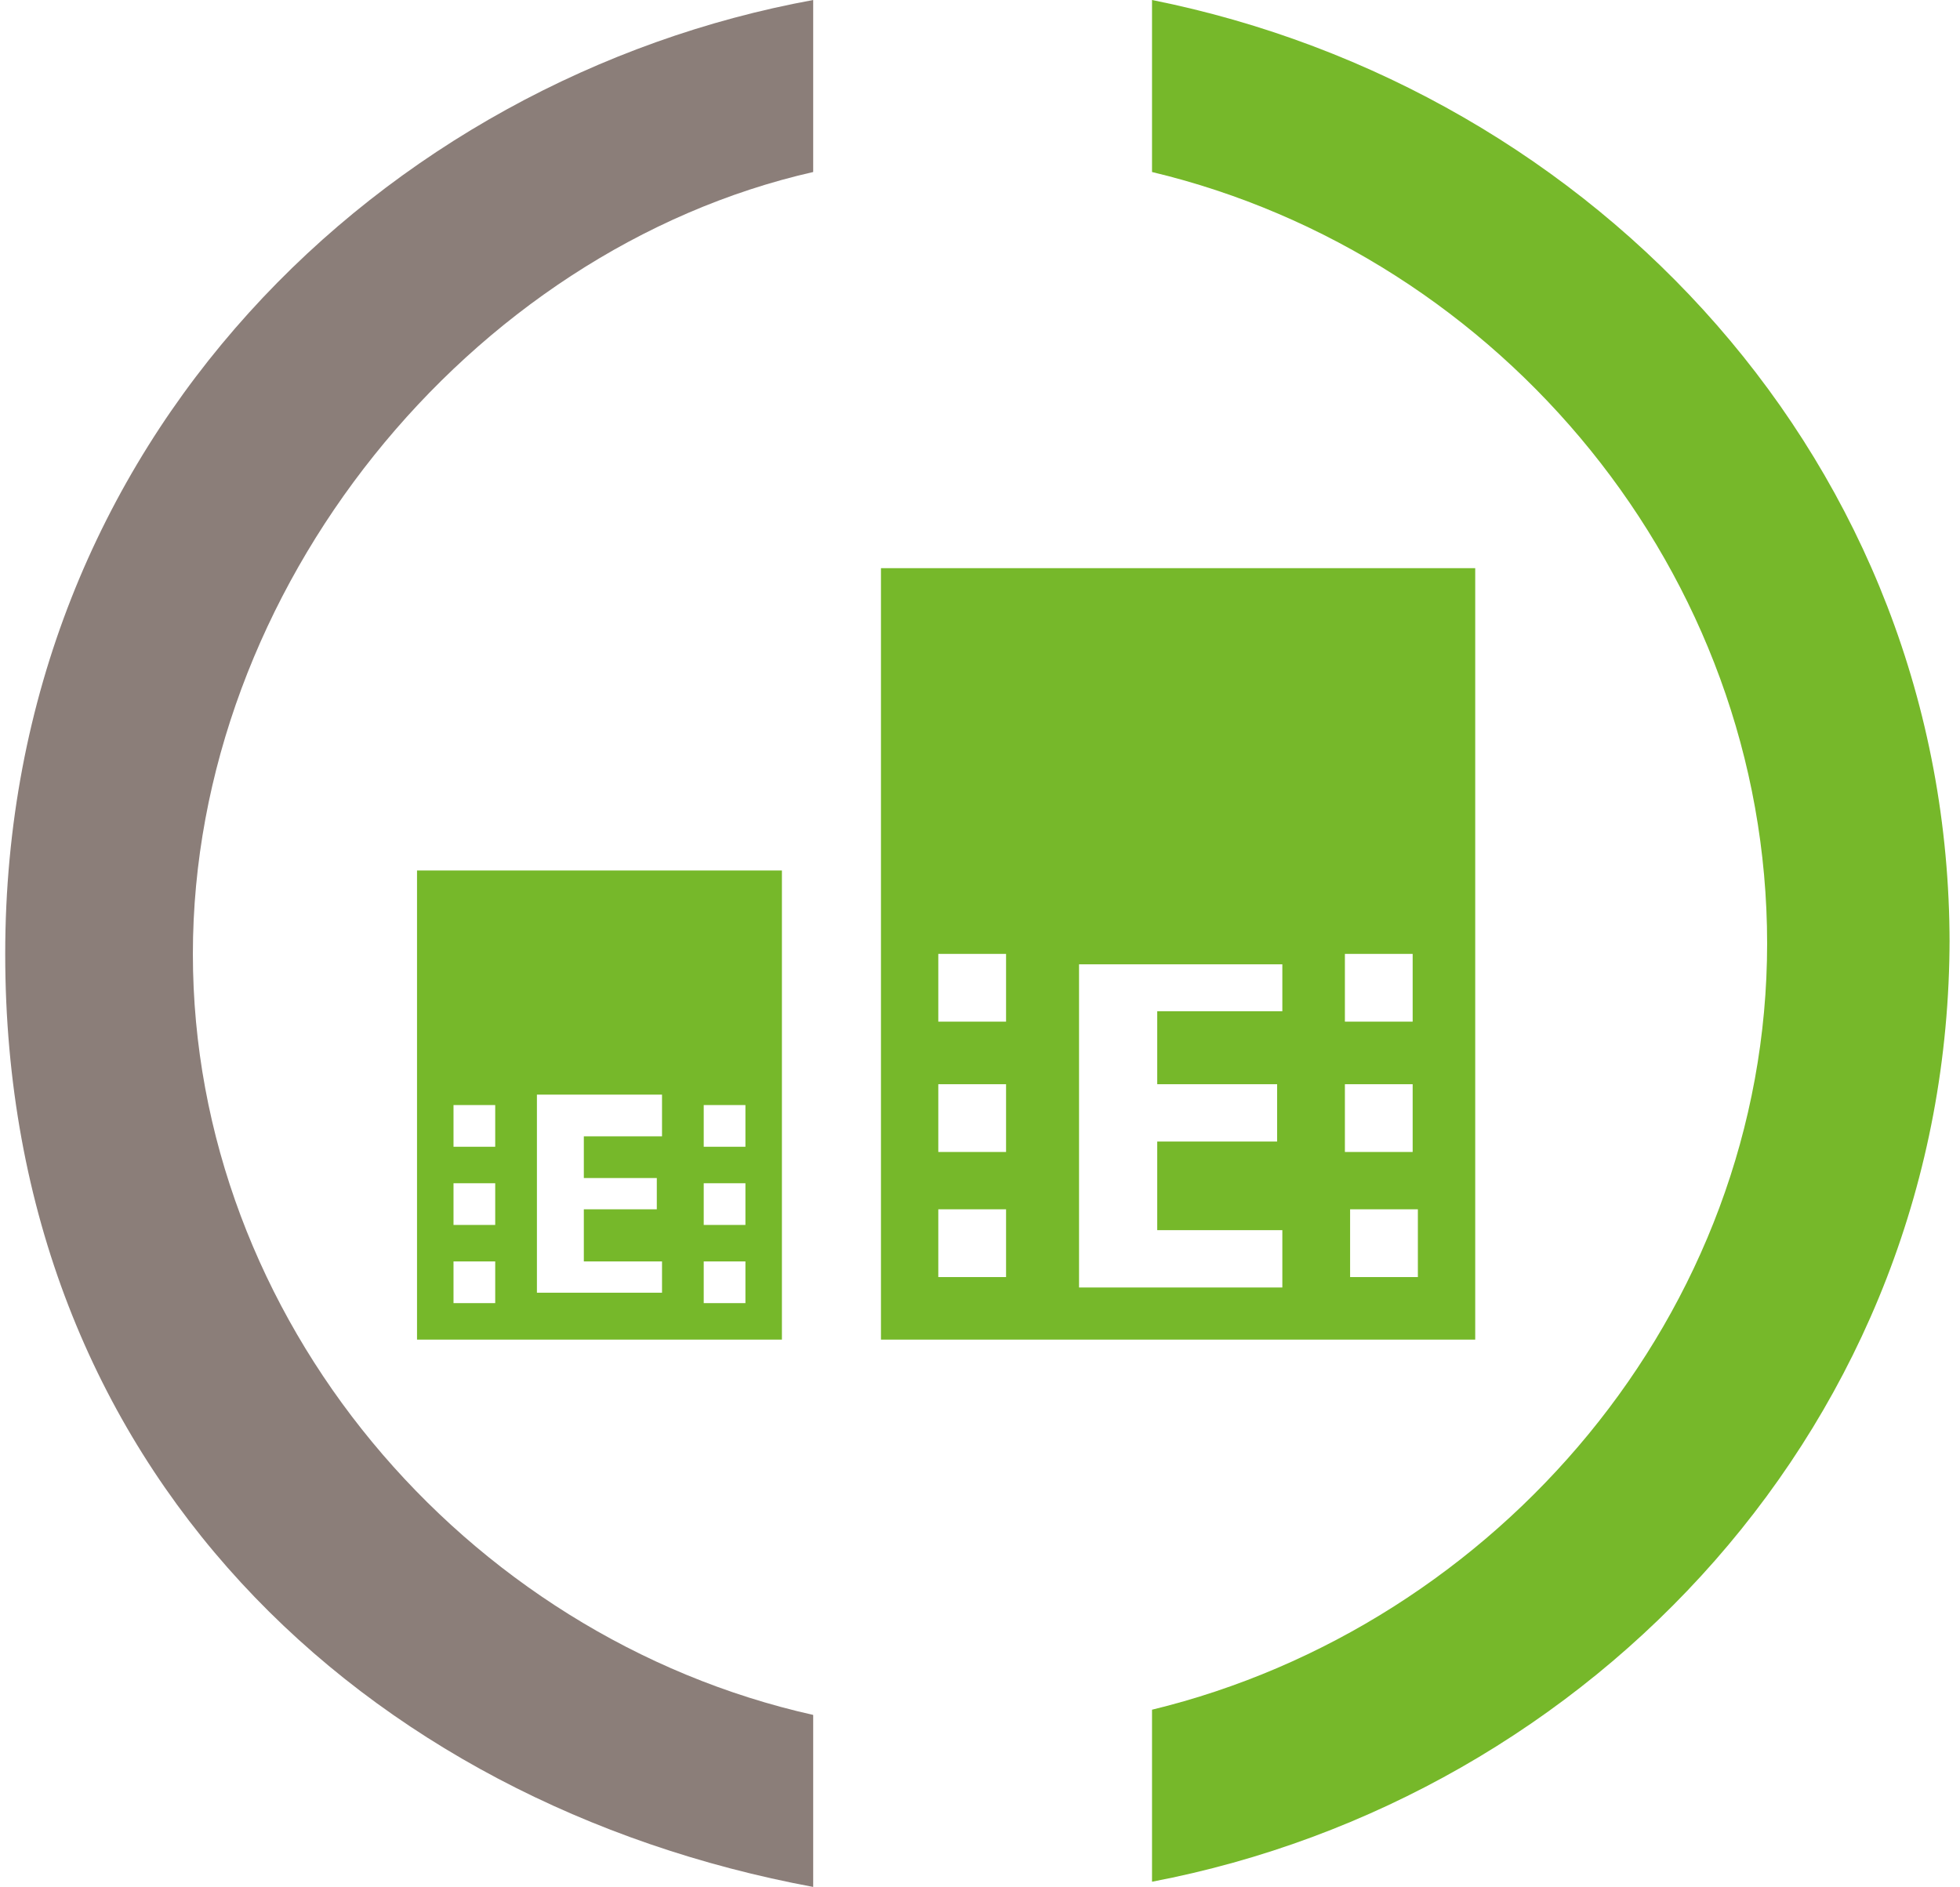
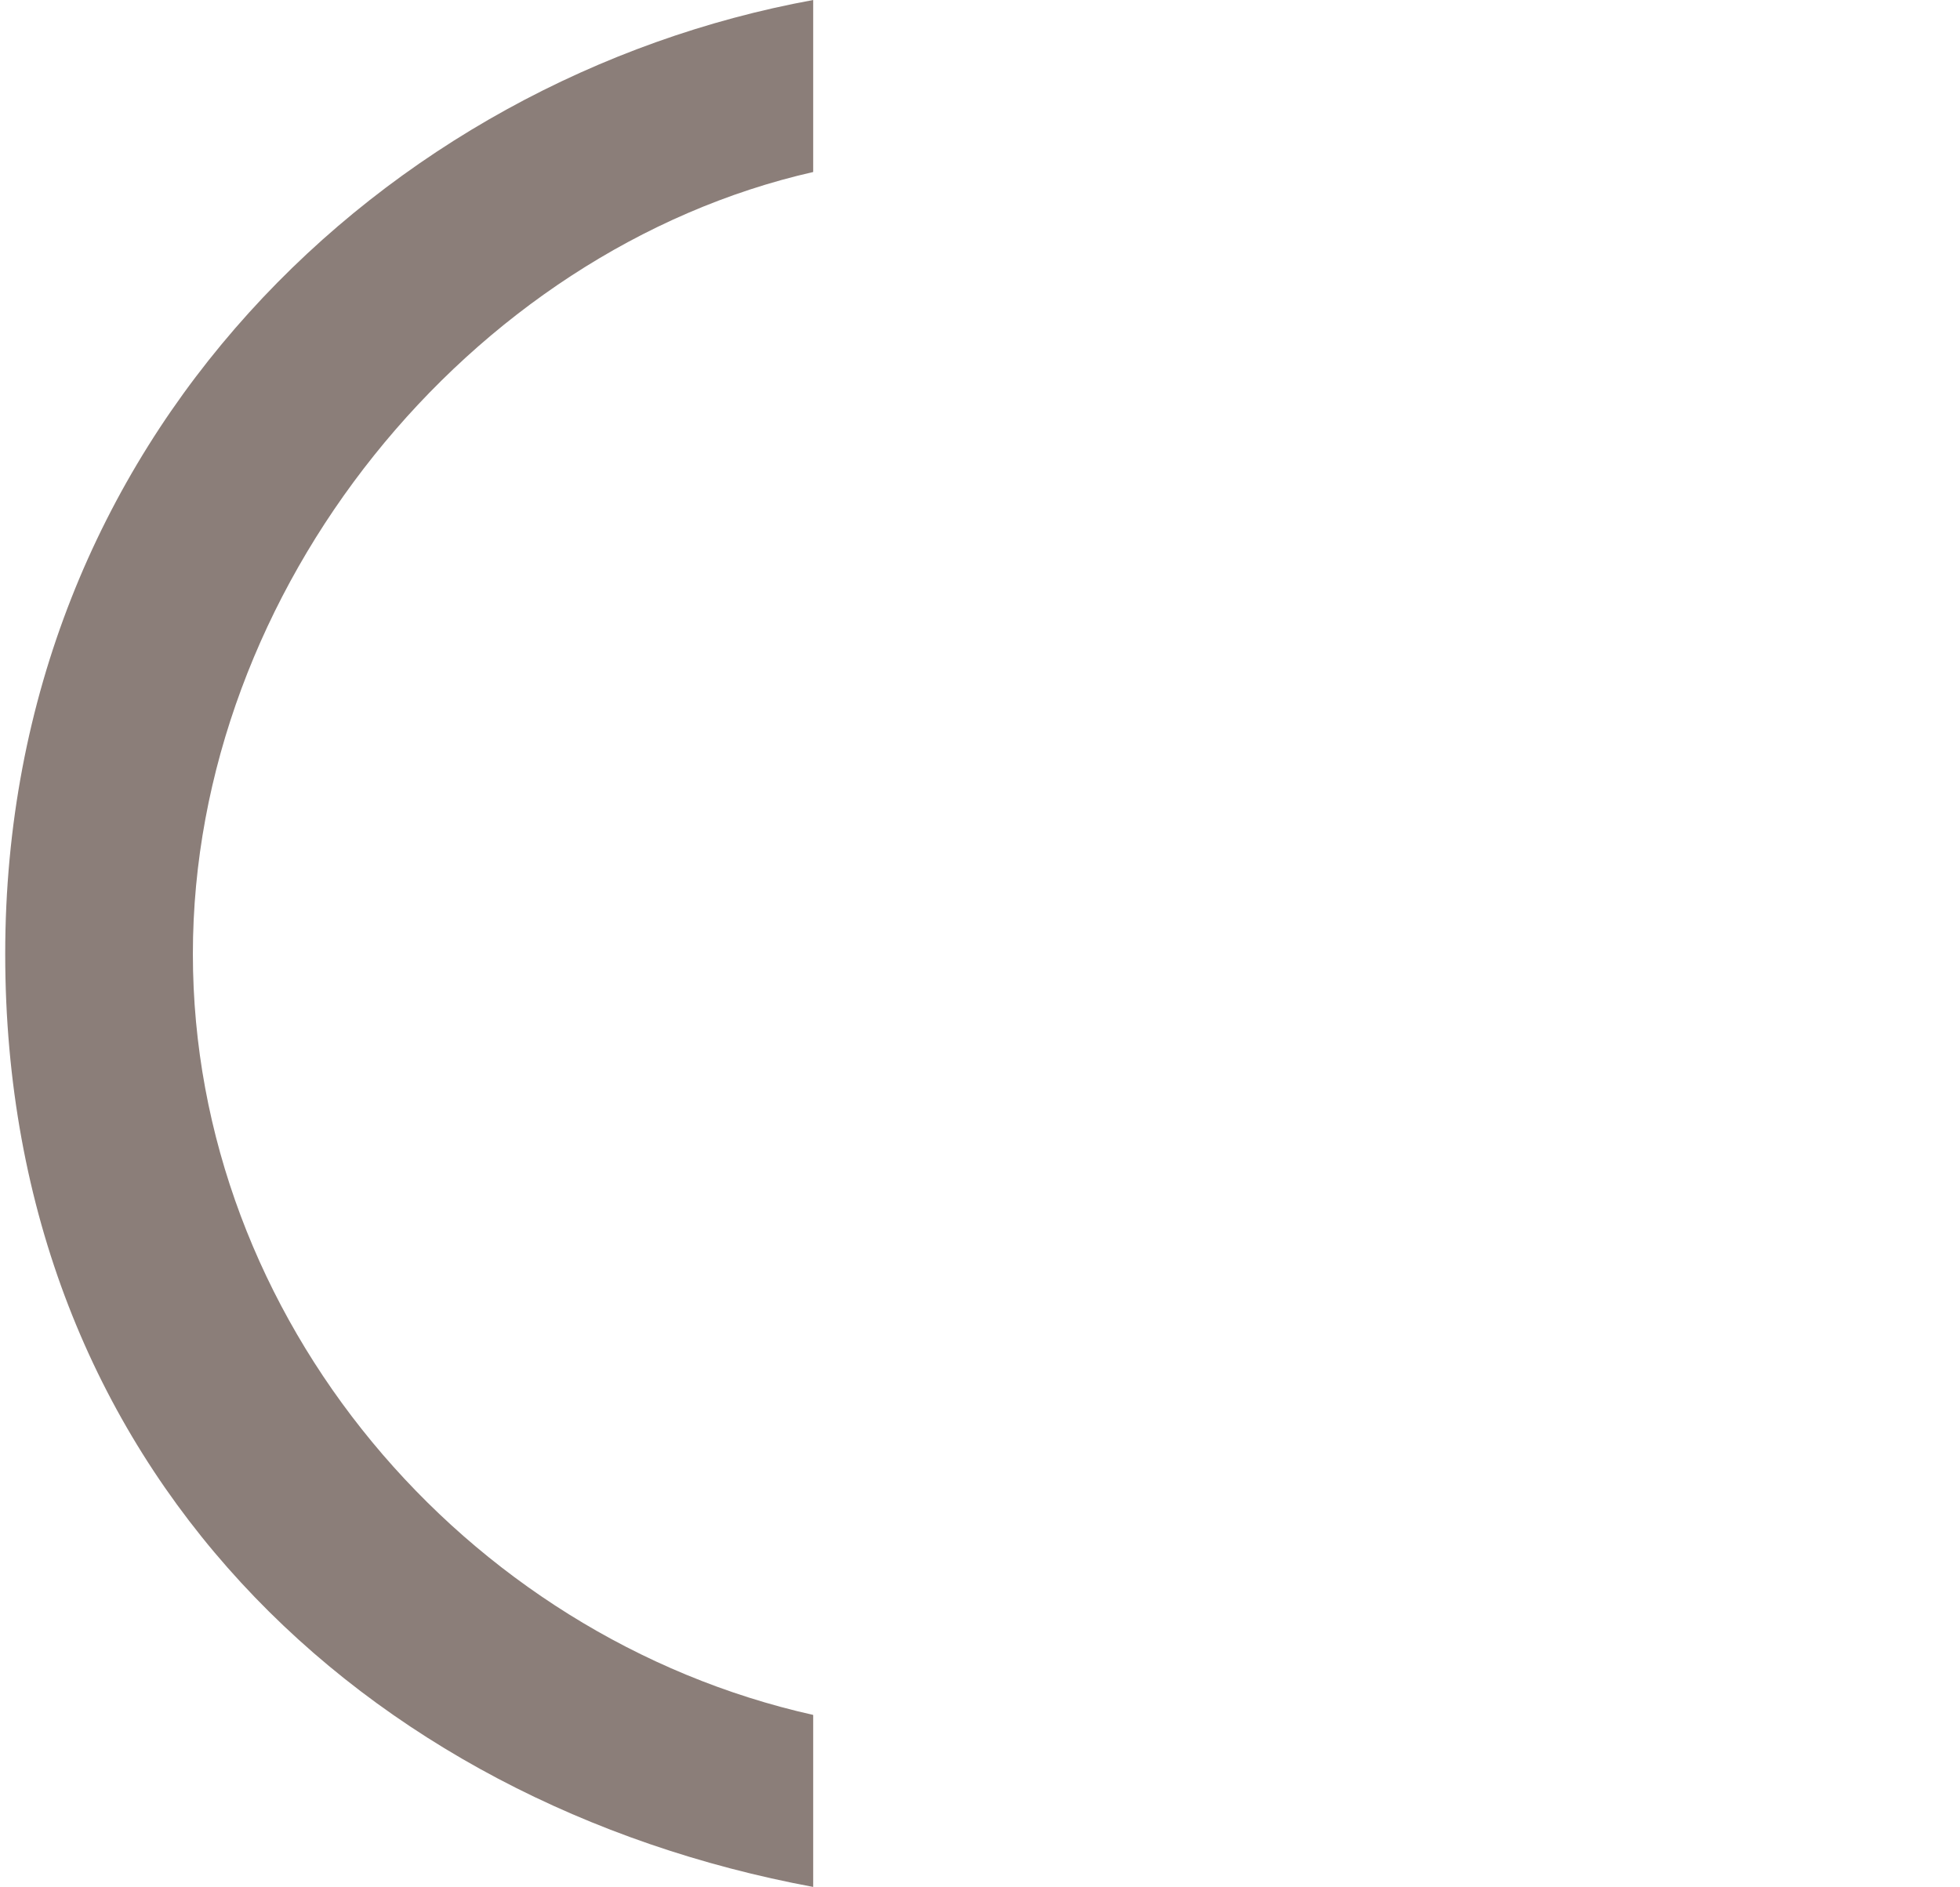
<svg xmlns="http://www.w3.org/2000/svg" id="Calque_2" version="1.1" viewBox="0 0 37.6 36.2">
  <defs>
    <style>
      .st0 {
        fill: none;
      }

      .st1 {
        fill: #8b7e79;
      }

      .st2 {
        fill: #76b82a;
      }

      .st3 {
        clip-path: url(#clippath);
      }
    </style>
    <clipPath id="clippath">
      <rect class="st0" x=".1" y="0" width="37.3" height="36.2" />
    </clipPath>
  </defs>
  <g class="st3">
    <path class="st1" d="M15.6,0C7.4,1.5.1,8.4.1,18.3s6.9,16.3,15.5,17.9v-3.3c-6.7-1.5-11.9-7.6-11.9-14.6S9,4.8,15.6,3.3V0h0Z" />
-     <path class="st2" d="M37.4,18.1C37.4,8.9,30.6,1.7,22.1,0v3.3c6.7,1.6,11.8,7.7,11.8,14.8s-5.2,13.1-11.8,14.7v3.3c8.4-1.6,15.3-8.8,15.3-18.1" />
  </g>
-   <path class="st2" d="M27.2,24.5h-1.3v-1.3h1.3v1.3h0ZM25.8,20.8h1.3v1.3h-1.3v-1.3h0ZM24.6,19.4h-2.4v1.4h2.3v1.1h-2.3v1.7h2.4v1.1h-3.9v-6.2h3.9v1.1h0ZM19.3,24.5h-1.3v-1.3h1.3v1.3h0ZM18,20.8h1.3v1.3h-1.3v-1.3h0ZM18,18.3h1.3v1.3h-1.3v-1.3h0ZM25.8,18.3h1.3v1.3h-1.3v-1.3h0ZM16.9,10.9v14.8h11.4v-14.8h-11.4Z" />
-   <path class="st2" d="M14.3,25h-.8v-.8h.8v.8h0ZM13.5,22.7h.8v.8h-.8v-.8h0ZM12.7,21.8h-1.5v.8h1.4v.6h-1.4v1h1.5v.6h-2.4v-3.8h2.4v.6h0ZM9.5,25h-.8v-.8h.8v.8h0ZM8.7,22.7h.8v.8h-.8v-.8h0ZM8.7,21.2h.8v.8h-.8v-.8h0ZM13.5,21.2h.8v.8h-.8v-.8h0ZM8,16.7v9h7v-9h-7Z" />
</svg>